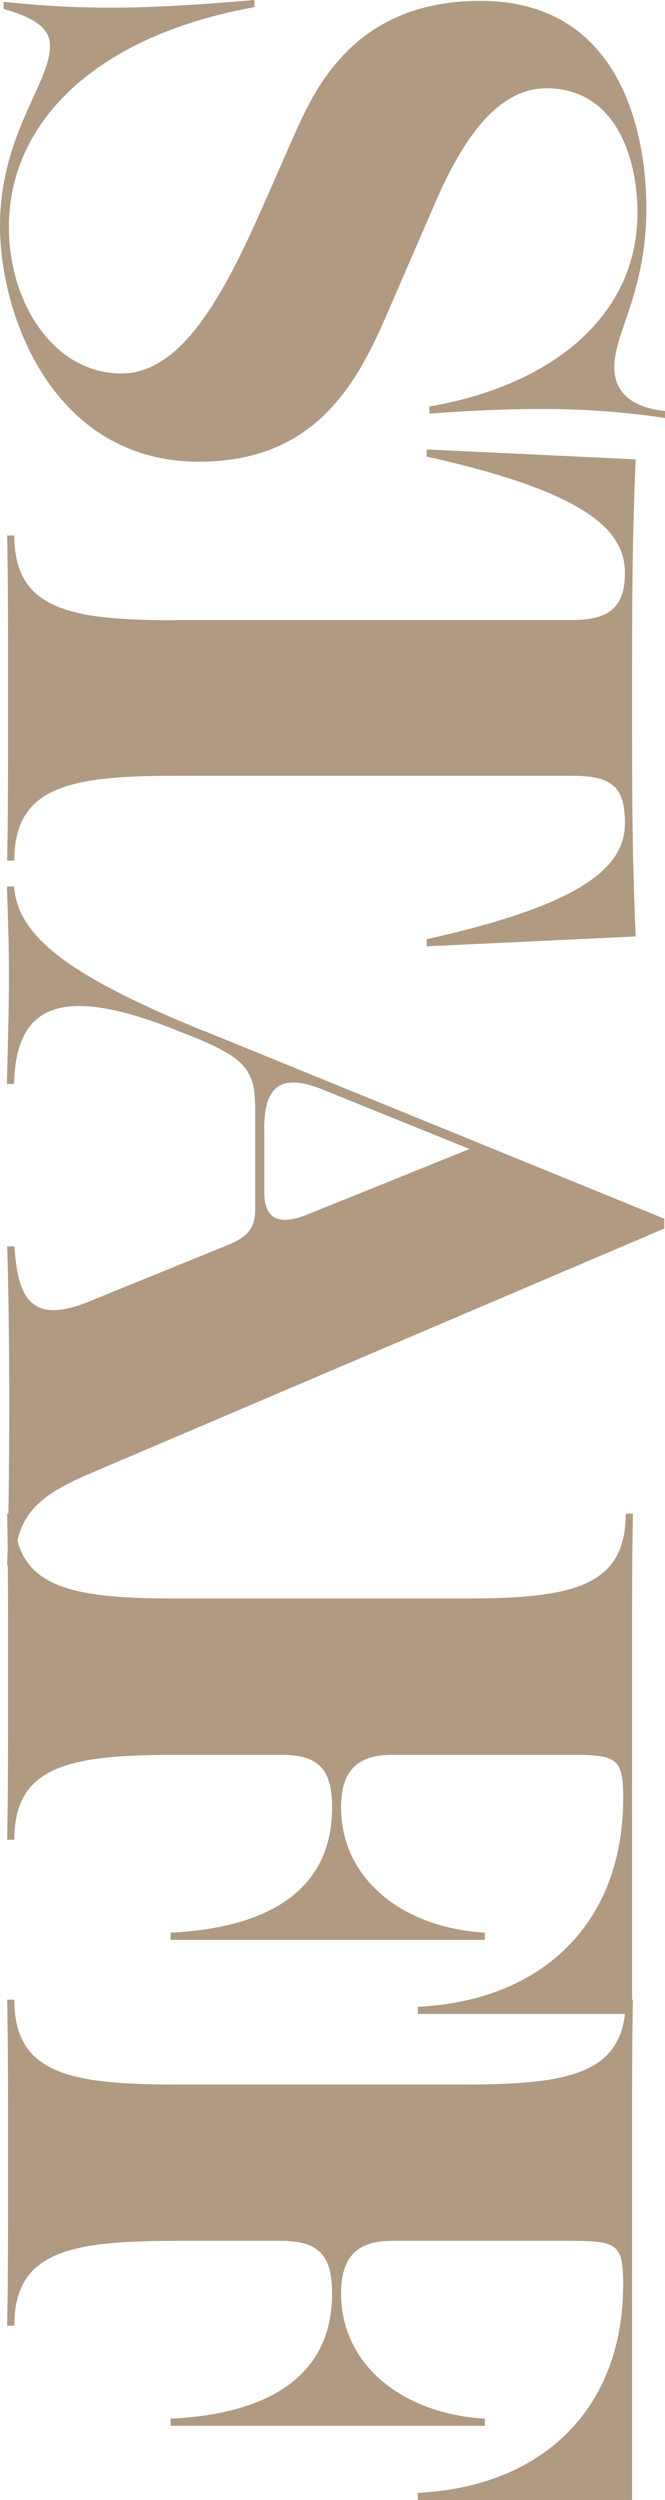
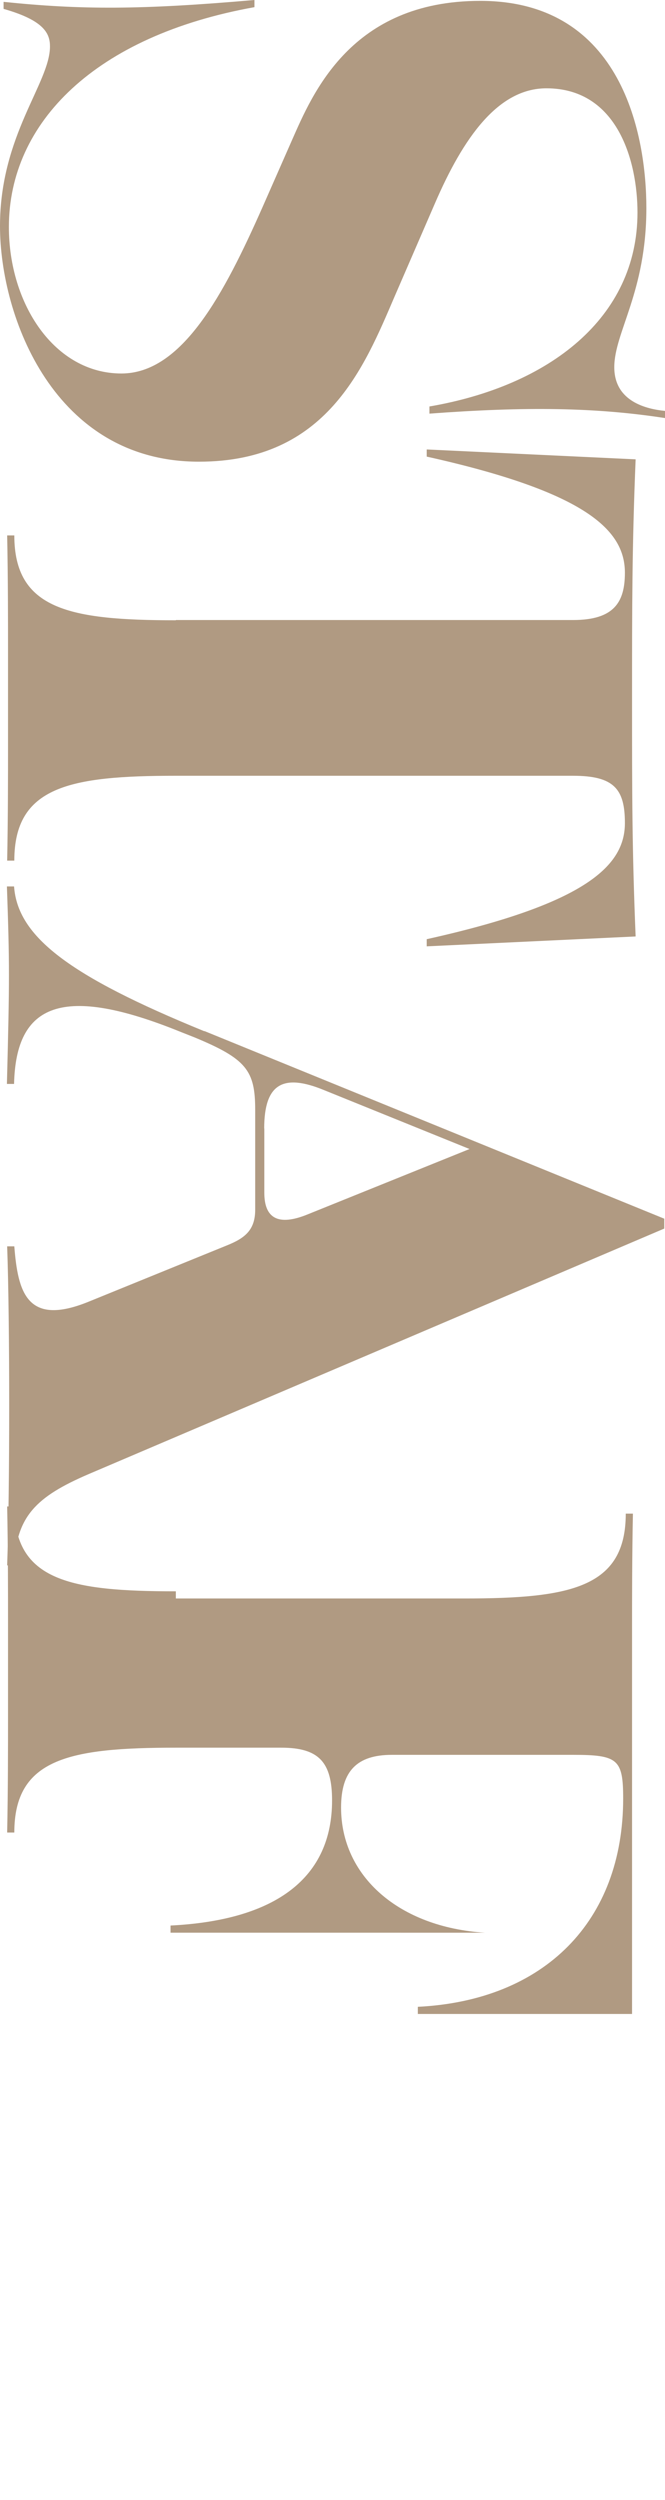
<svg xmlns="http://www.w3.org/2000/svg" id="_レイヤー_2" data-name="レイヤー 2" viewBox="0 0 53.89 202.41">
  <defs>
    <style>
      .cls-1 {
        fill: #b09a82;
      }
    </style>
  </defs>
  <g id="PC_TOP_Staff">
    <g>
      <path class="cls-1" d="m4.05,3.76c0-1.01-.43-2.1-3.76-3.04V.15c6.29.65,11.14.65,20.33-.15v.58C7.74,2.89.72,9.91.72,18.38c0,6.22,3.69,11.86,9.12,11.86,4.92,0,8.32-6.44,11.43-13.46l2.39-5.43C25.32,7.6,28.43.07,38.92.07c11.57,0,13.46,11,13.46,16.78,0,6.8-2.6,10.06-2.6,12.88s2.68,3.4,4.12,3.54v.58c-5.64-.87-11.29-.94-19.1-.36v-.58c9.69-1.66,16.86-7.16,16.86-15.7,0-4.12-1.59-10.06-7.38-10.06-3.91,0-6.73,3.98-9.04,9.33l-3.26,7.52c-2.46,5.72-5.5,13.38-15.84,13.38C4.41,37.4,0,25.68,0,18.3S4.05,6.73,4.05,3.76Z" />
      <path class="cls-1" d="m14.25,50.2h32.19c3.33,0,4.2-1.45,4.2-3.83,0-3.4-3.04-6.51-16.06-9.4v-.58l16.93.8c-.29,7.09-.29,11.79-.29,19.46s0,12.08.29,19.17l-16.93.8v-.58c13.02-2.89,16.06-6,16.06-9.4,0-2.75-.87-3.83-4.2-3.83H14.25c-8.61,0-13.09.87-13.09,6.87h-.58c.07-3.33.07-7.38.07-8.97v-8.39c0-1.59,0-5.64-.07-8.97h.58c0,6,4.49,6.87,13.09,6.87Z" />
      <path class="cls-1" d="m16.57,83.48l37.26,15.19v.8L7.16,119.36c-4.2,1.81-5.86,3.4-6,7.38h-.58c.22-6.15.22-19.75,0-25.83h.58c.29,3.69,1.01,6.51,6,4.49l11.21-4.56c1.45-.58,2.31-1.23,2.31-2.89v-8.1c0-3.18-.72-4.12-4.92-5.86l-1.09-.43c-9.62-3.91-13.38-2.31-13.53,4.2h-.58c.22-8.54.22-9.62,0-15.99h.58c.29,4.05,4.41,7.23,15.41,11.72Zm4.85,7.88v5.21c0,2.03,1.08,2.75,3.54,1.74l13.09-5.28-11.79-4.77c-3.33-1.37-4.85-.51-4.85,3.11Z" />
-       <path class="cls-1" d="m14.25,129.42h23.37c8.61,0,13.09-.87,13.09-6.87h.58c-.07,3.33-.07,7.38-.07,8.97v31.54h-17.36v-.58c10.27-.51,16.64-6.94,16.64-16.86,0-3.18-.43-3.54-4.05-3.54h-14.69c-2.82,0-4.12,1.3-4.12,4.27,0,5.57,4.7,9.69,11.65,10.13v.58H13.82v-.58c8.61-.43,13.09-3.91,13.09-10.13,0-3.11-1.08-4.27-4.12-4.27h-8.54c-8.61,0-13.09.87-13.09,6.87h-.58c.07-3.33.07-7.38.07-8.97v-8.46c0-1.59,0-5.64-.07-8.97h.58c0,6,4.49,6.87,13.09,6.87Z" />
-       <path class="cls-1" d="m14.25,168.77h23.37c8.61,0,13.09-.87,13.09-6.87h.58c-.07,3.33-.07,7.38-.07,8.97v31.54h-17.36v-.58c10.27-.51,16.64-6.94,16.64-16.86,0-3.18-.43-3.54-4.05-3.54h-14.69c-2.82,0-4.12,1.3-4.12,4.27,0,5.57,4.7,9.69,11.65,10.13v.58H13.82v-.58c8.61-.43,13.09-3.91,13.09-10.13,0-3.11-1.08-4.27-4.12-4.27h-8.54c-8.61,0-13.09.87-13.09,6.87h-.58c.07-3.33.07-7.38.07-8.97v-8.46c0-1.59,0-5.64-.07-8.97h.58c0,6,4.49,6.87,13.09,6.87Z" />
+       <path class="cls-1" d="m14.25,129.42h23.37c8.61,0,13.09-.87,13.09-6.87h.58c-.07,3.33-.07,7.38-.07,8.97v31.54h-17.36v-.58c10.27-.51,16.64-6.94,16.64-16.86,0-3.18-.43-3.54-4.05-3.54h-14.69c-2.82,0-4.12,1.3-4.12,4.27,0,5.57,4.7,9.69,11.65,10.13H13.82v-.58c8.61-.43,13.09-3.91,13.09-10.13,0-3.11-1.08-4.27-4.12-4.27h-8.54c-8.61,0-13.09.87-13.09,6.87h-.58c.07-3.33.07-7.38.07-8.97v-8.46c0-1.59,0-5.64-.07-8.97h.58c0,6,4.49,6.87,13.09,6.87Z" />
    </g>
  </g>
</svg>